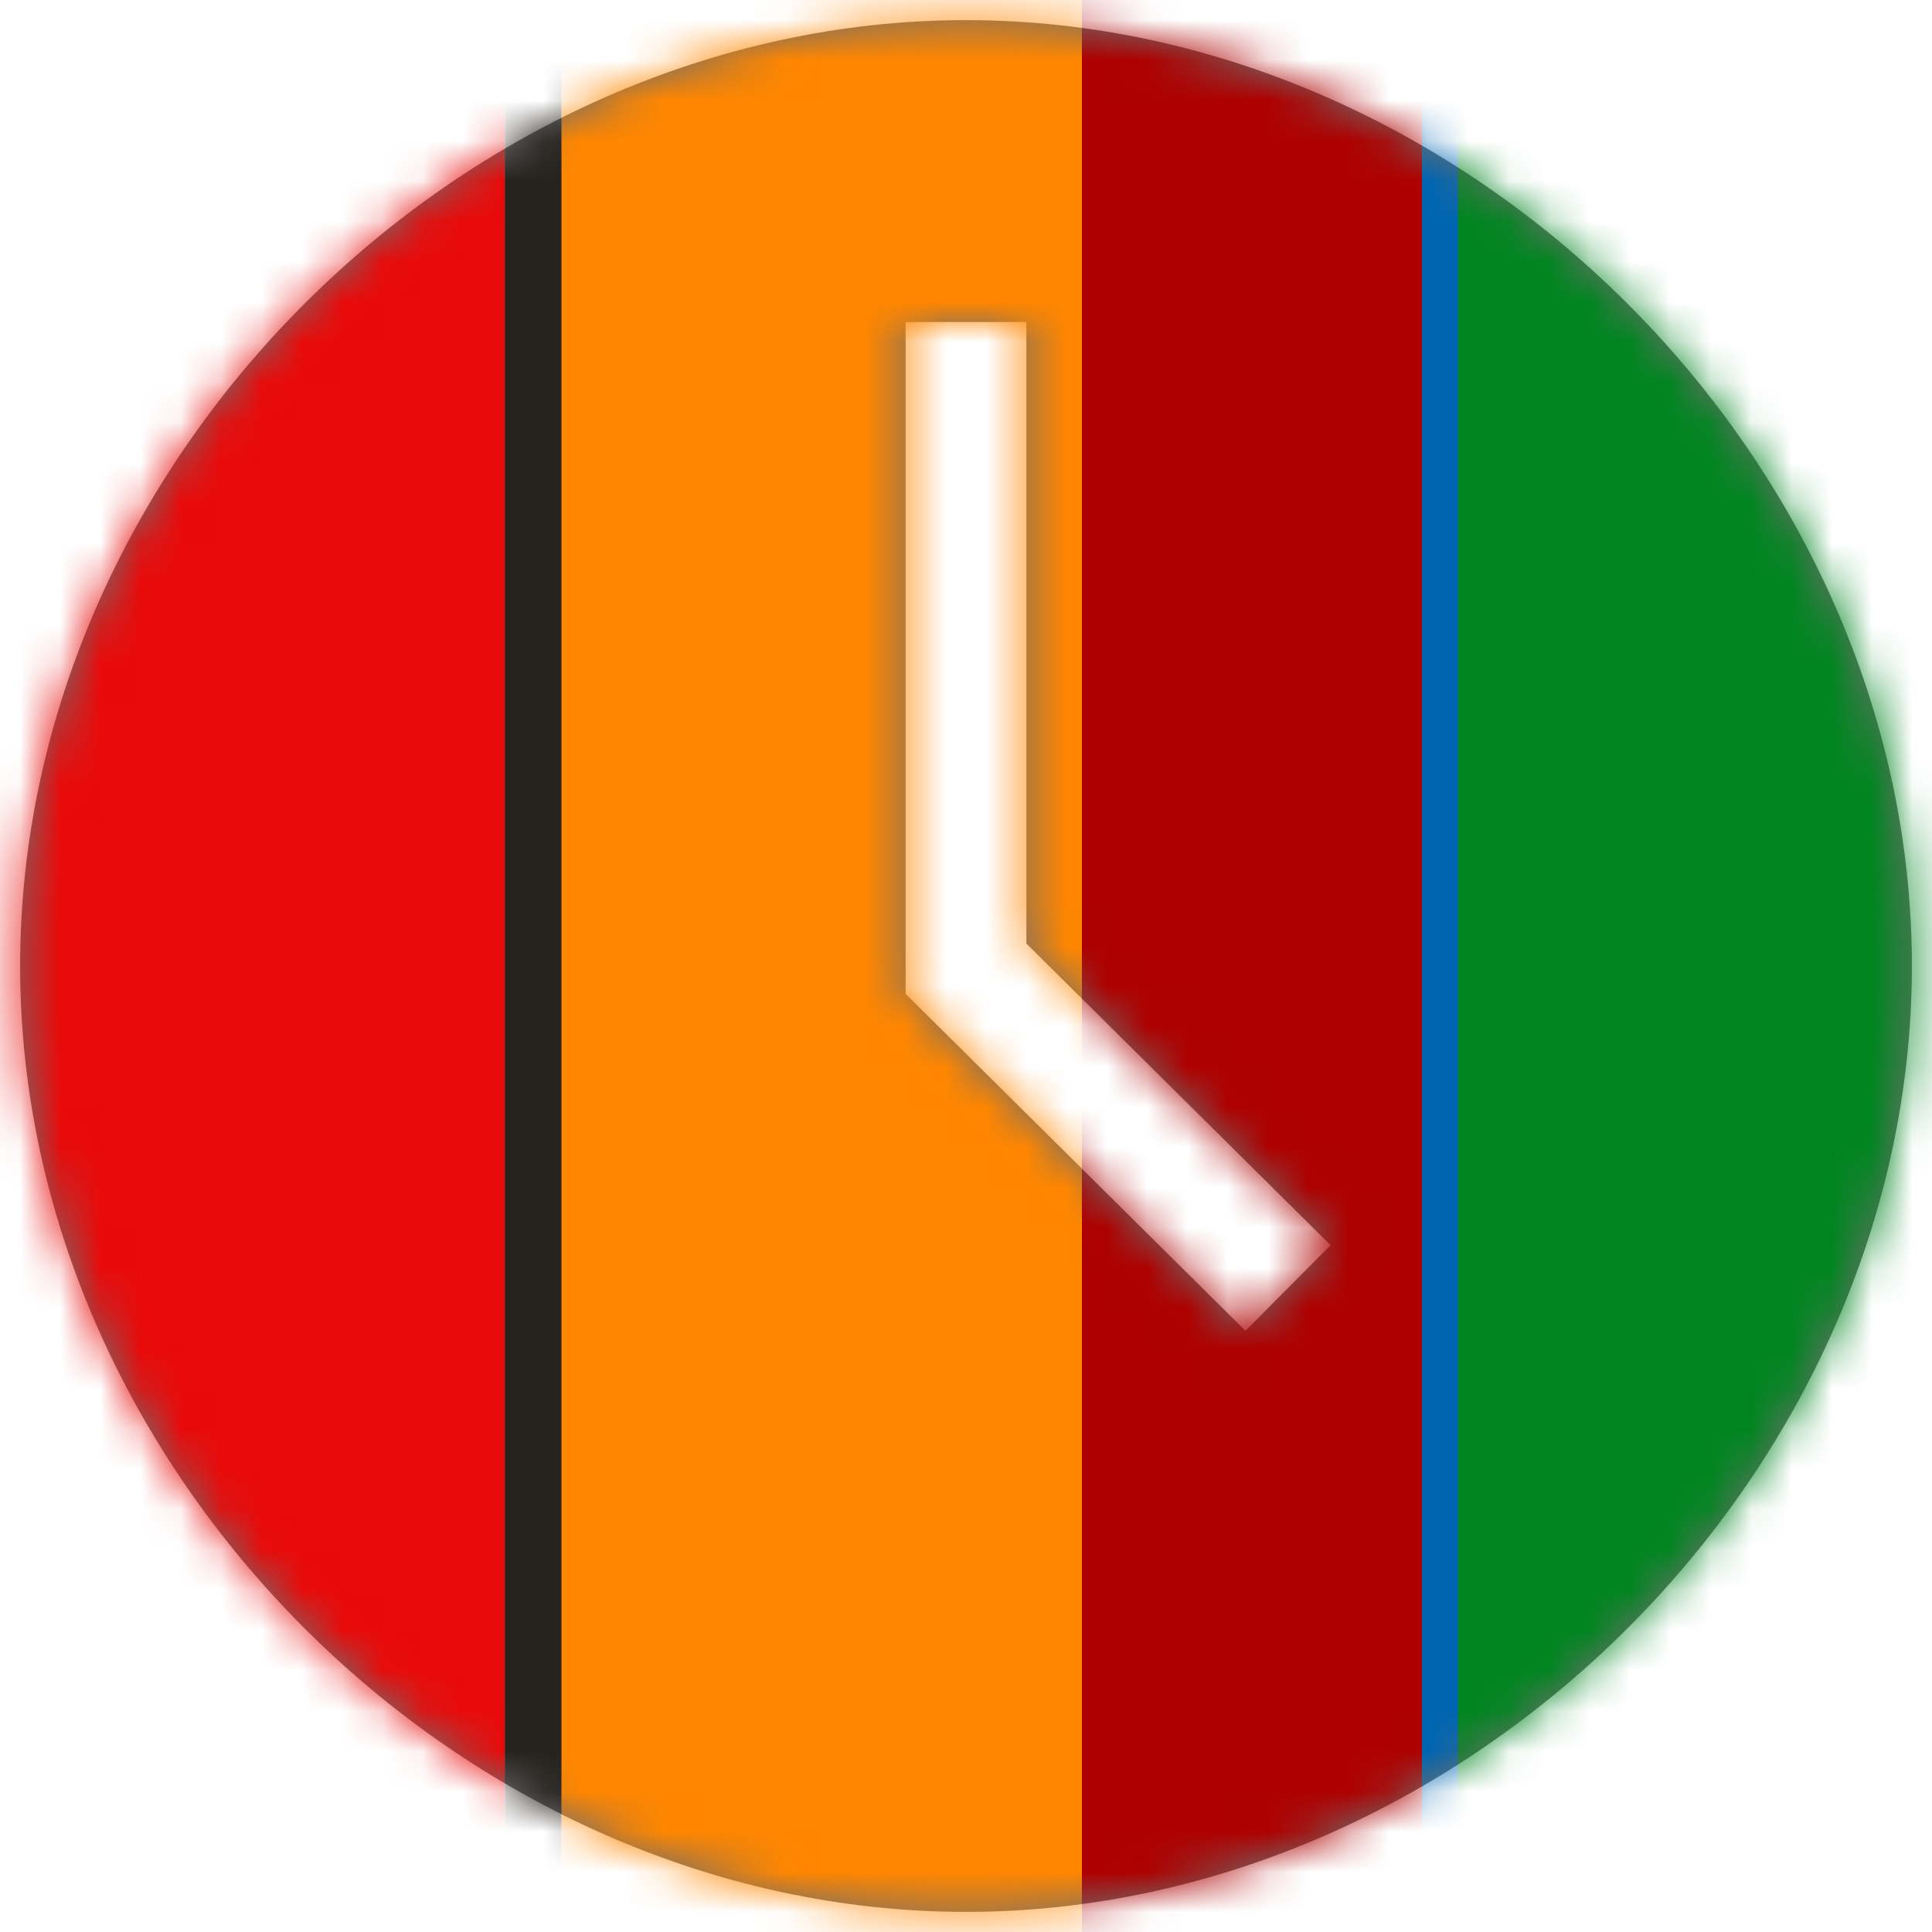
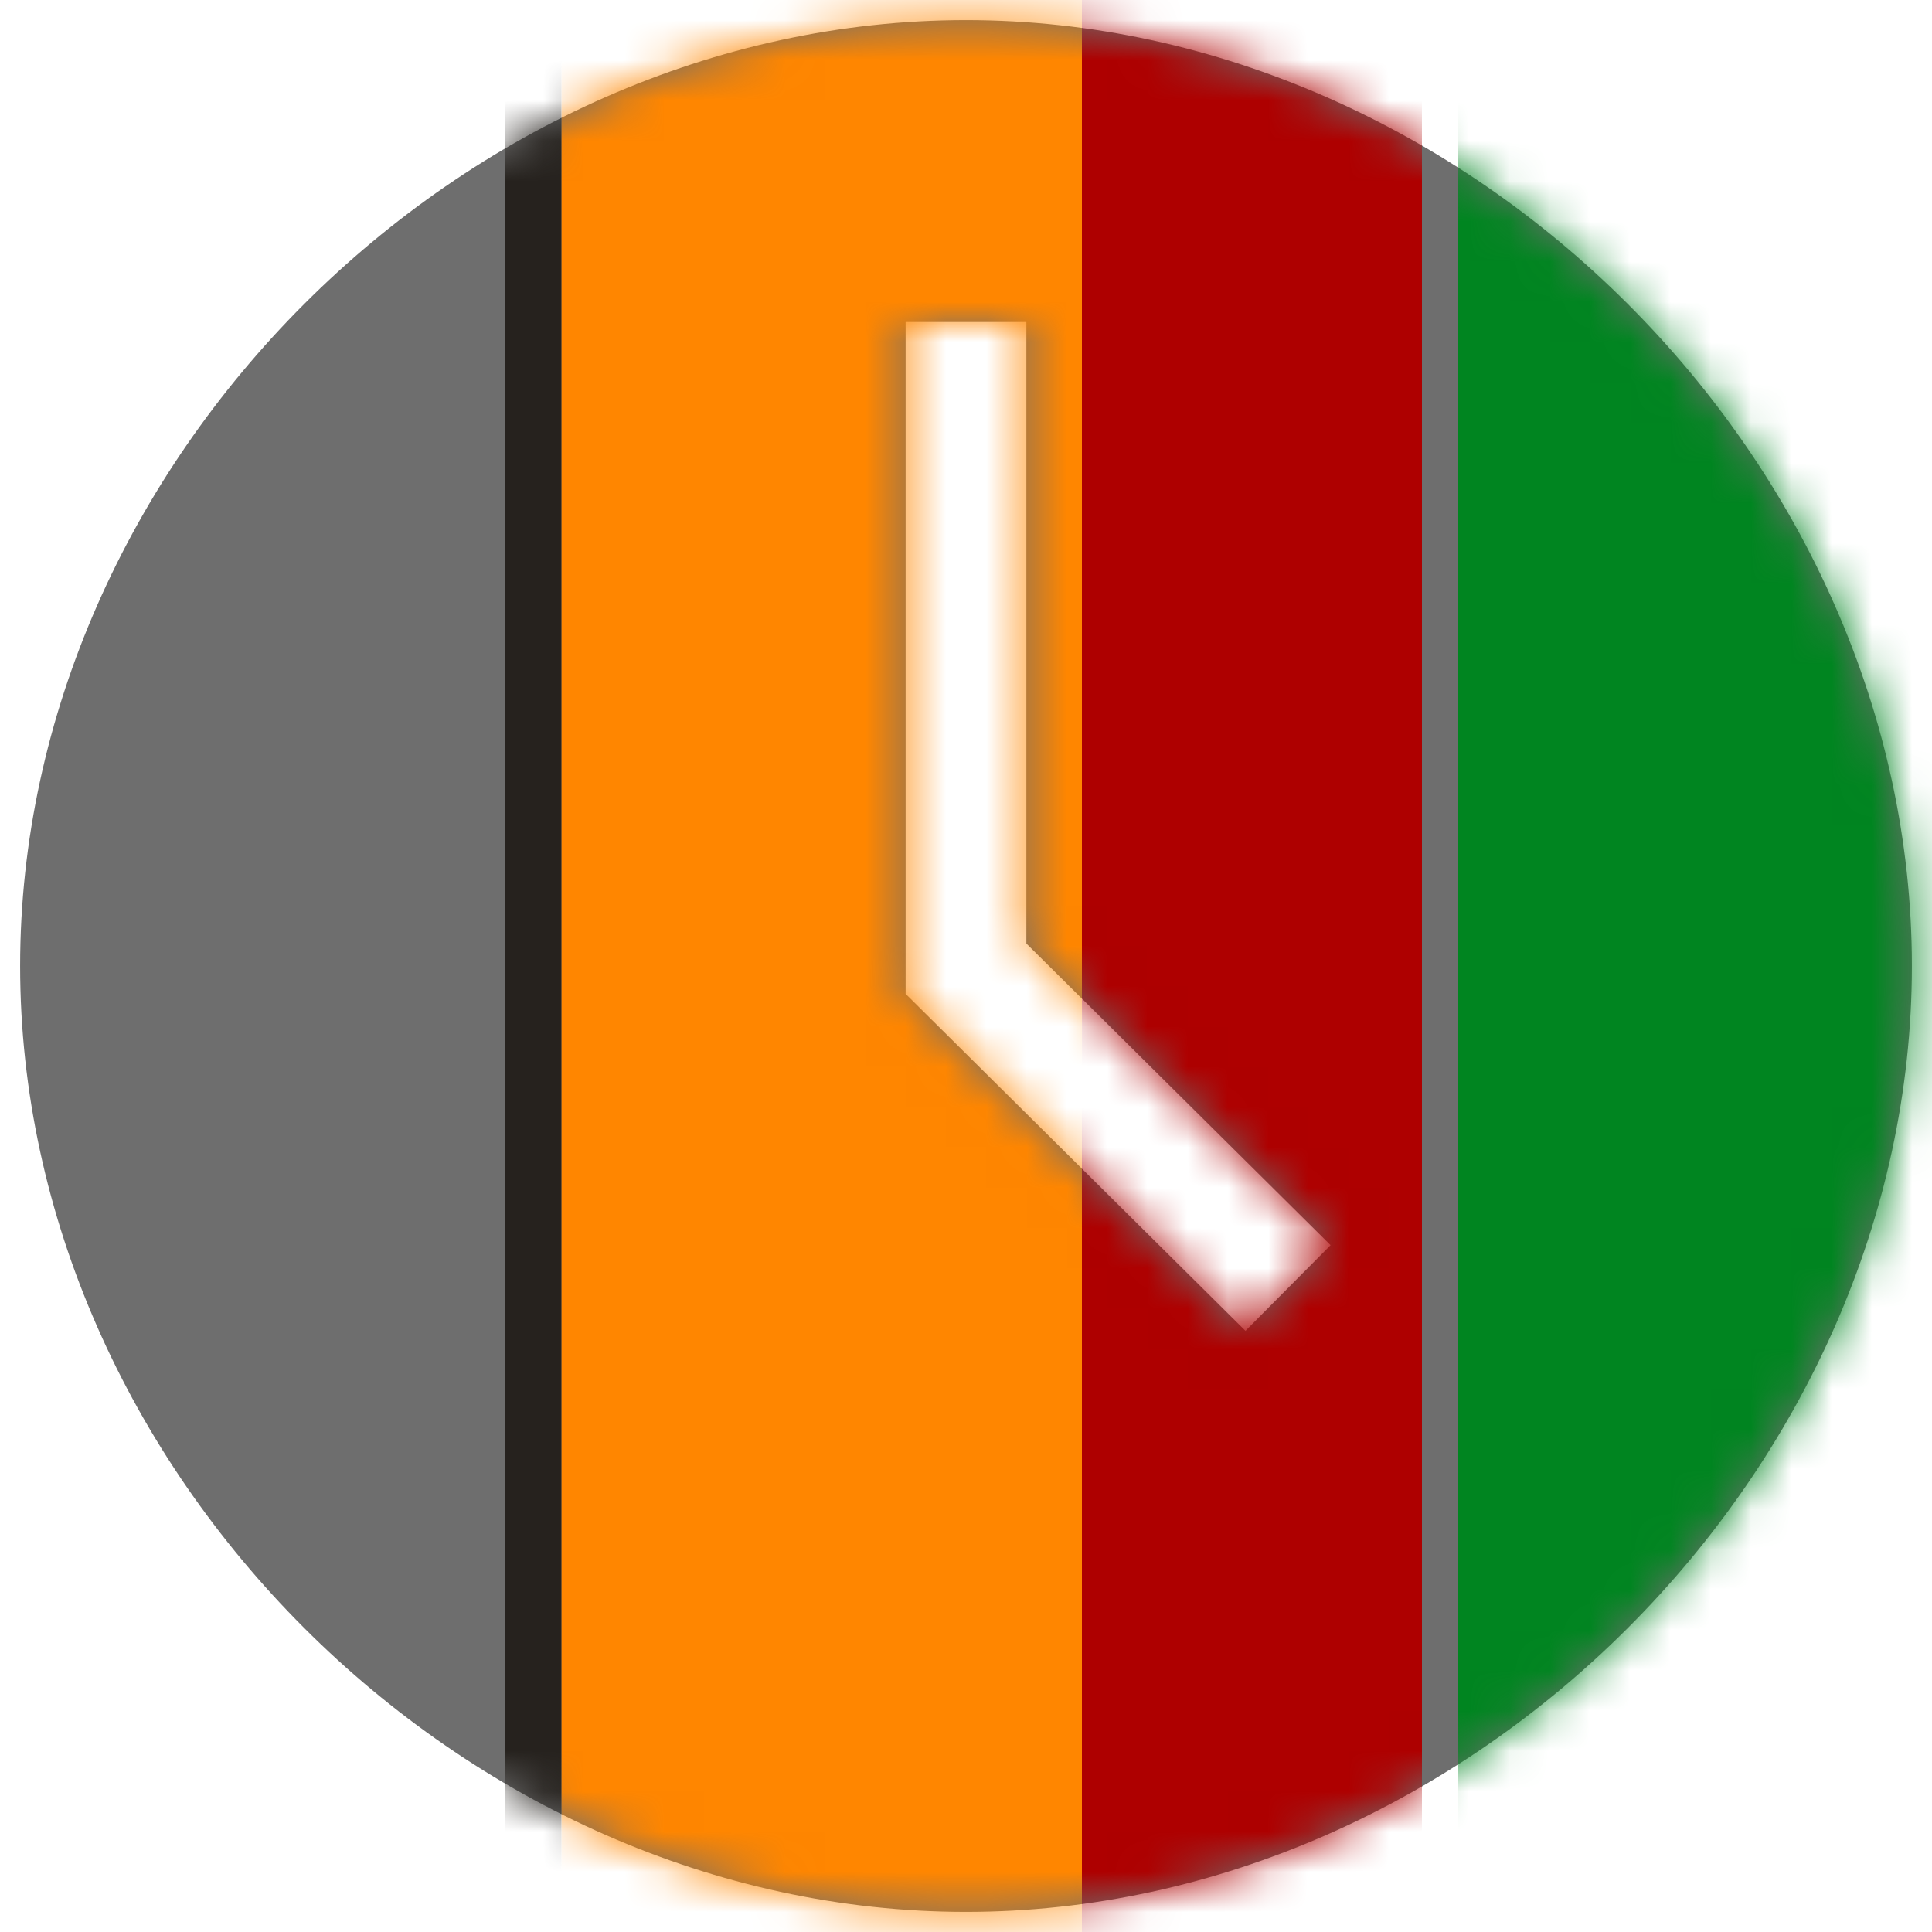
<svg xmlns="http://www.w3.org/2000/svg" xmlns:xlink="http://www.w3.org/1999/xlink" width="48" height="48" viewBox="0 0 48 48">
  <defs>
    <path id="0wv6r7uzxa" d="M30.943 33.064L22.5 24.692V8h3v15.442l7.558 7.494-2.114 2.128zM24 .5C11.481.5.5 11.48.5 24S11.481 47.5 24 47.5c12.52 0 23.5-10.98 23.5-23.5S36.52.5 24 .5z" />
  </defs>
  <g fill="none" fill-rule="evenodd">
    <g>
      <g>
        <g transform="translate(-321 -1202) translate(0 1082) translate(321 120)">
          <mask id="qy343bae1b" fill="#fff">
            <use xlink:href="#0wv6r7uzxa" />
          </mask>
          <use fill="#6E6E6E" xlink:href="#0wv6r7uzxa" />
          <g mask="url(#qy343bae1b)">
            <g>
-               <path fill="#E90A0A" d="M0 0H12.544V48H0z" />
              <path fill="#26221E" d="M12.544 0H13.952V48H12.544z" />
              <path fill="#FF8600" d="M13.952 0H26.88V48H13.952z" />
              <path fill="#AE0000" d="M26.88 0H35.328V48H26.88z" />
-               <path fill="#0065B1" d="M35.328 0H36.328V48H35.328z" />
              <path fill="#008520" d="M36.224 0H48V48H36.224z" />
            </g>
          </g>
        </g>
      </g>
    </g>
  </g>
</svg>